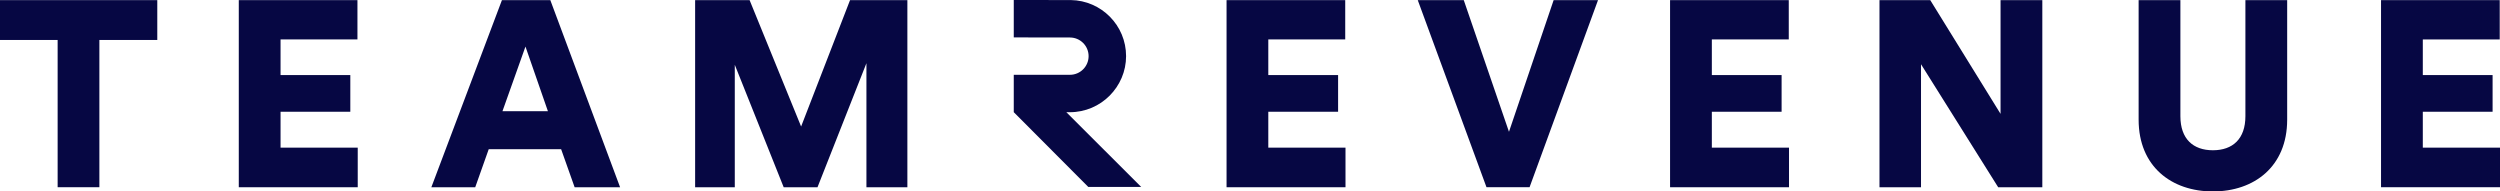
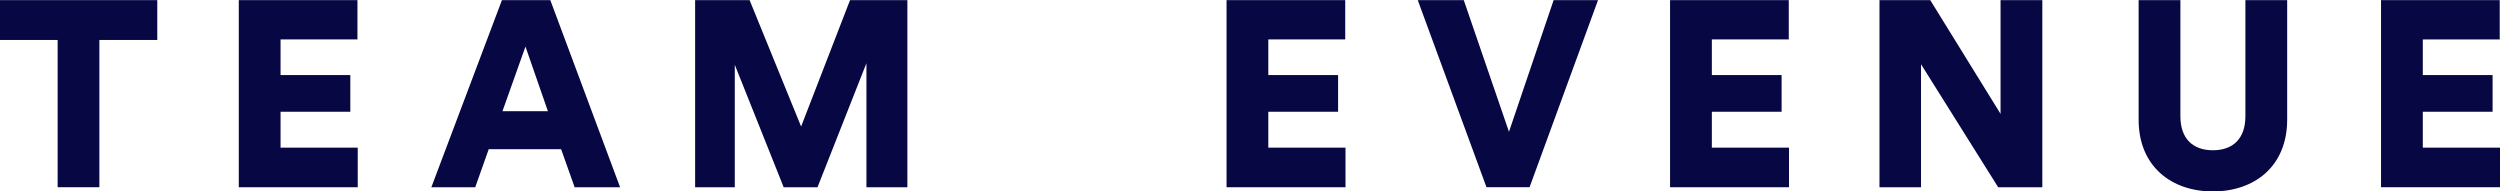
<svg xmlns="http://www.w3.org/2000/svg" width="222" height="17" viewBox="0 0 222 17" fill="none">
  <g clip-path="url(#clip0_8997_2538)">
    <path d="M0 0.011V3.549H5.118V16.625H8.825V3.549H13.967V0.011H0Z" fill="#060743" />
    <path d="M21.204 0.011V16.627H31.766V13.111H24.913V9.923H31.108V6.666H24.913V3.5H31.741V0.011H21.204Z" fill="#060743" />
    <path d="M46.661 4.135L48.655 9.877H44.618L46.661 4.135ZM44.572 0.011L38.304 16.627H42.2L43.398 13.251H49.829L51.027 16.627H55.064L48.868 0.011H44.572Z" fill="#060743" />
    <path d="M75.484 0.011L71.139 11.236L66.564 0.011H61.727V16.627H65.249V5.753L69.591 16.627H72.594L76.939 5.613V16.627H80.575V0.011H75.484Z" fill="#060743" />
    <path d="M108.918 0.011V16.627H119.48V13.111H112.625V9.923H118.823V6.666H112.625V3.5H119.456V0.011H108.918Z" fill="#060743" />
    <path d="M137.963 0.011L133.997 11.703L129.982 0.011H125.897L132 16.625H135.825L141.904 0.011H137.963Z" fill="#060743" />
    <path d="M148.302 0.011V16.627H158.864V13.111H152.011V9.923H158.206V6.666H152.011V3.5H158.842V0.011H148.302Z" fill="#060743" />
    <path d="M177.649 0.011V10.11L171.405 0.011H166.898V16.627H170.586V5.704L177.438 16.627H181.358V0.011H177.649Z" fill="#060743" />
    <path d="M189.91 10.626V0.011H193.619V10.32C193.619 12.335 194.747 13.343 196.505 13.343C198.264 13.343 199.392 12.335 199.392 10.32V0.011H203.101V10.626C203.101 14.796 200.165 17 196.505 17C192.845 17 189.91 14.796 189.91 10.626Z" fill="#060743" />
    <path d="M211.436 16.625V0.011H221.975V3.503H215.145V6.666H221.342V9.923H215.145V13.111H222V16.625H211.436Z" fill="#060743" />
-     <path d="M101.34 16.6H96.639L90.022 9.961V6.642H95.01C95.927 6.642 96.668 5.899 96.668 4.986C96.668 4.073 95.924 3.33 95.01 3.33L90.022 3.322V0L95.086 0.005C97.805 0.046 99.996 2.258 99.996 4.983C99.996 7.709 97.764 9.964 95.007 9.964C94.951 9.964 94.688 9.961 94.688 9.961L101.338 16.6H101.34Z" fill="#060743" />
  </g>
  <defs>
    <clipPath id="clip0_8997_2538">
      <rect width="222" height="17" fill="white" />
    </clipPath>
  </defs>
</svg>